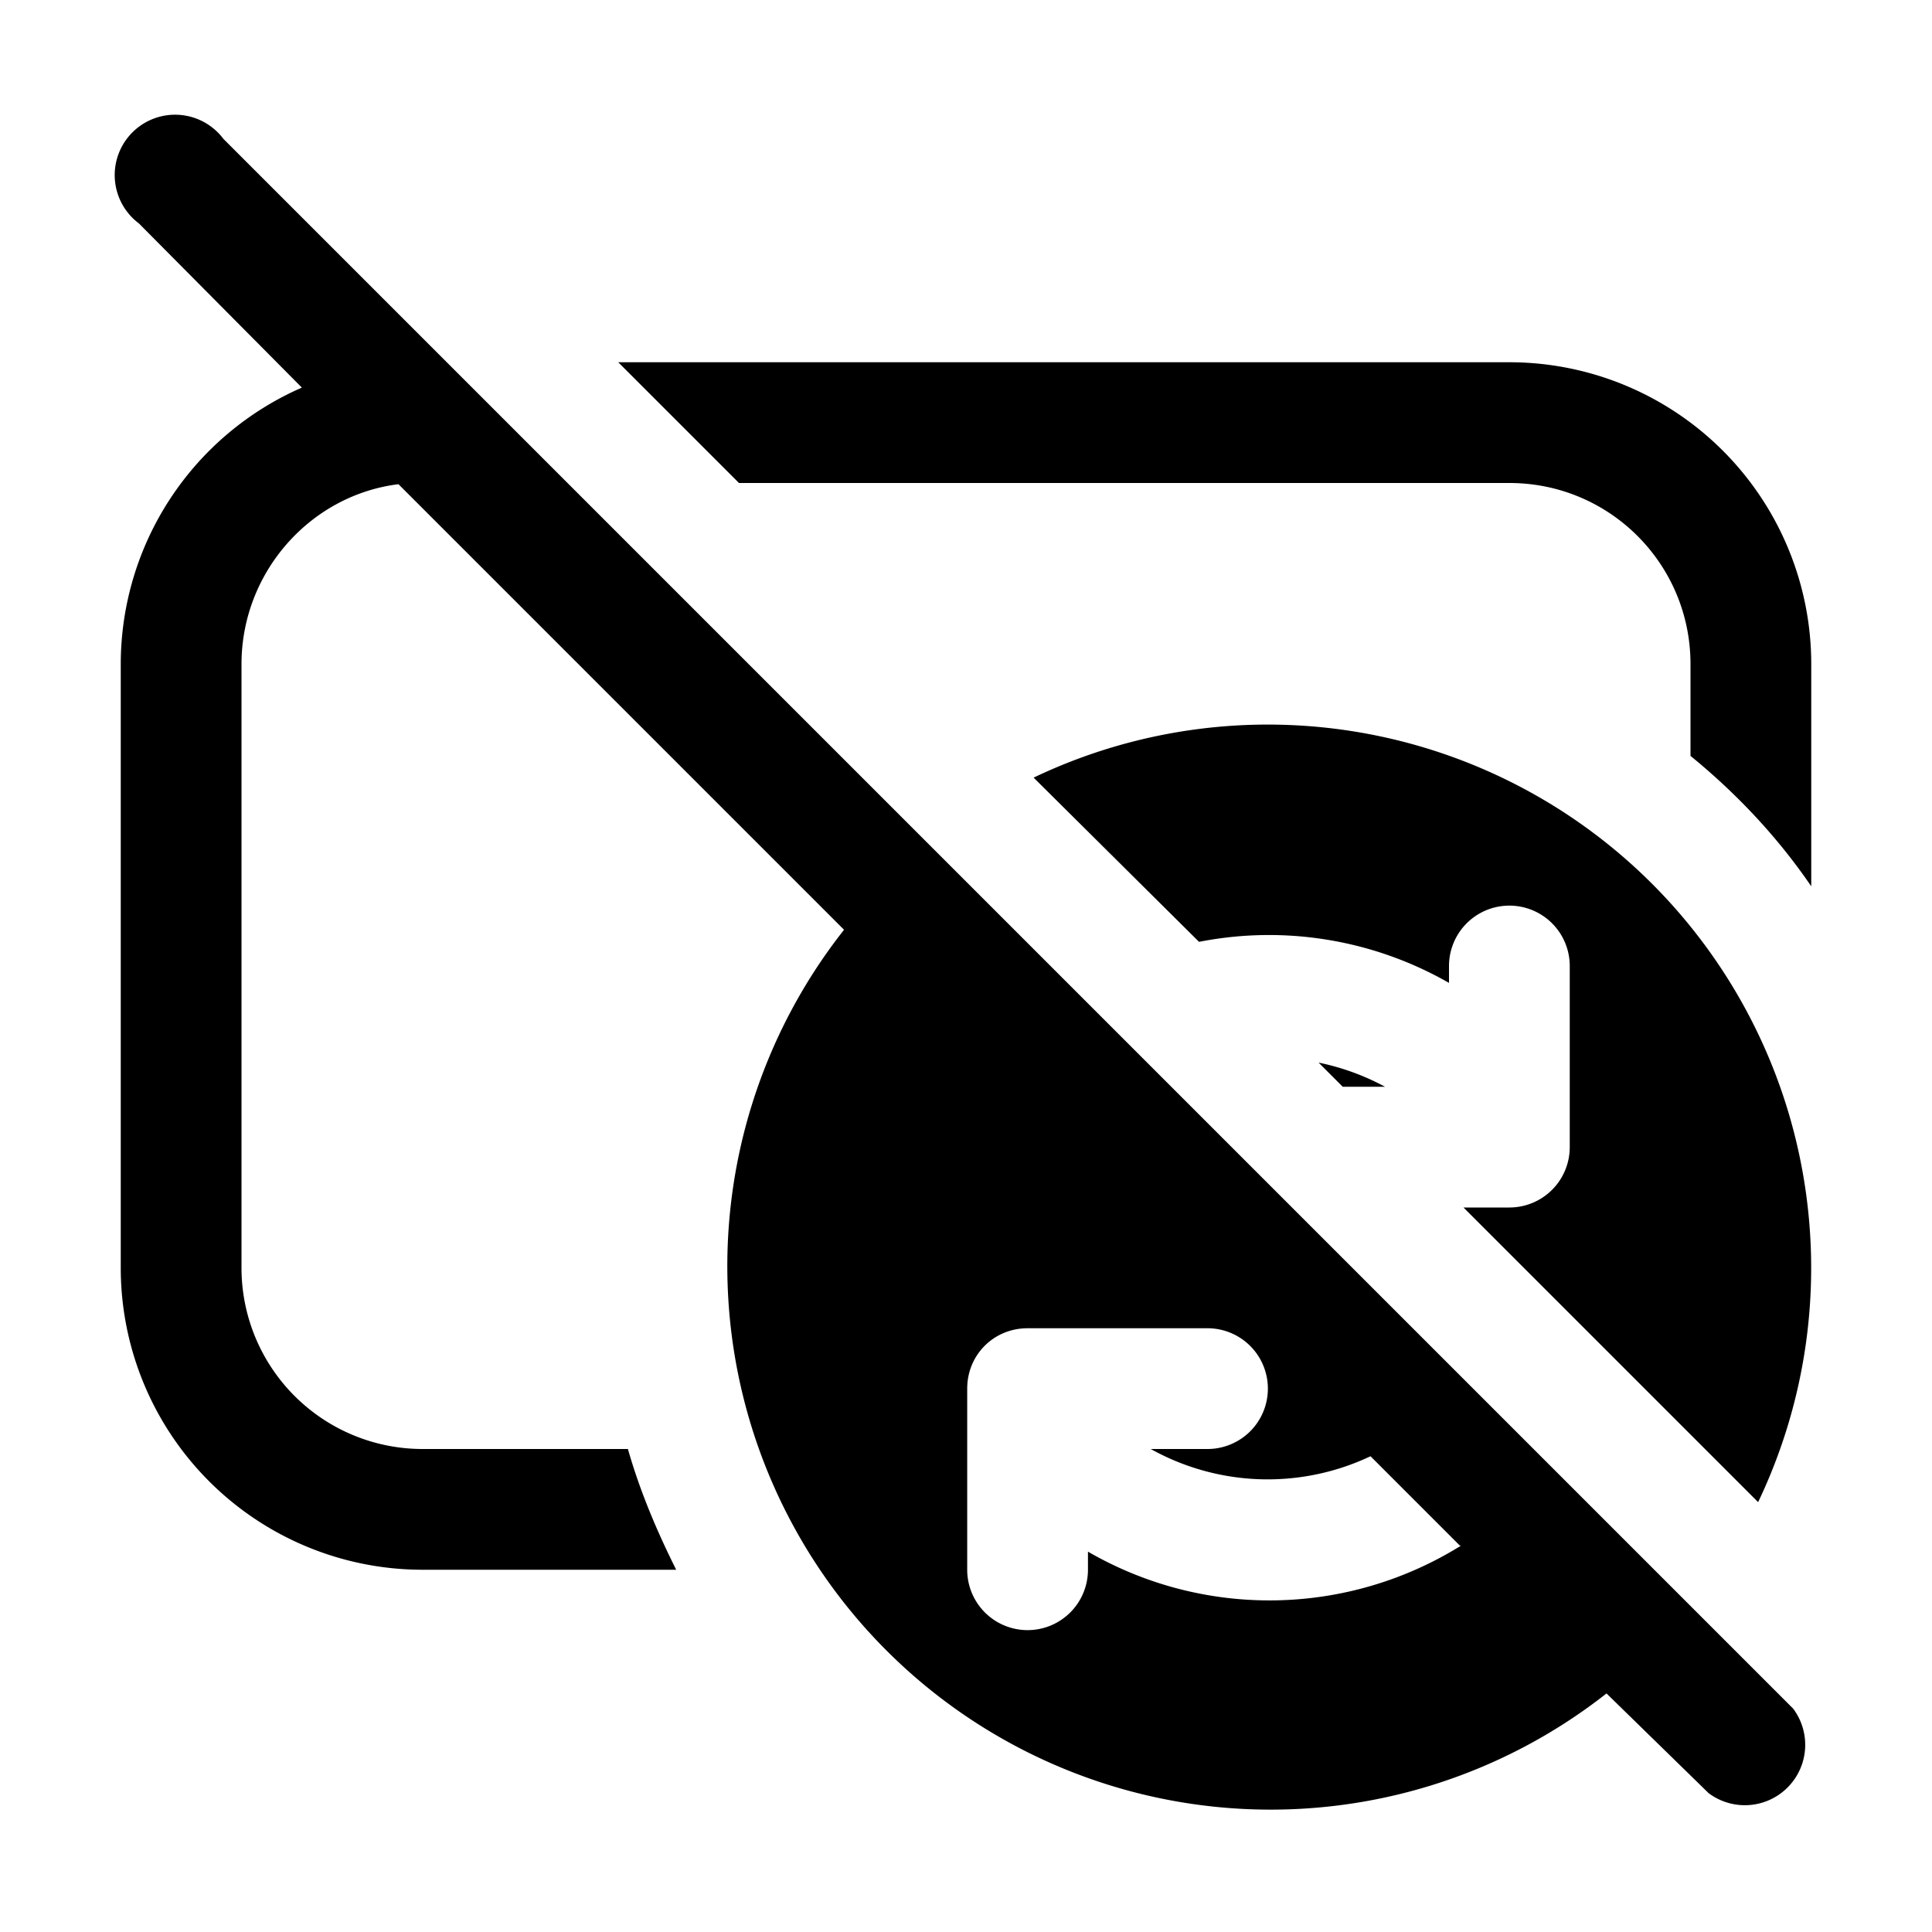
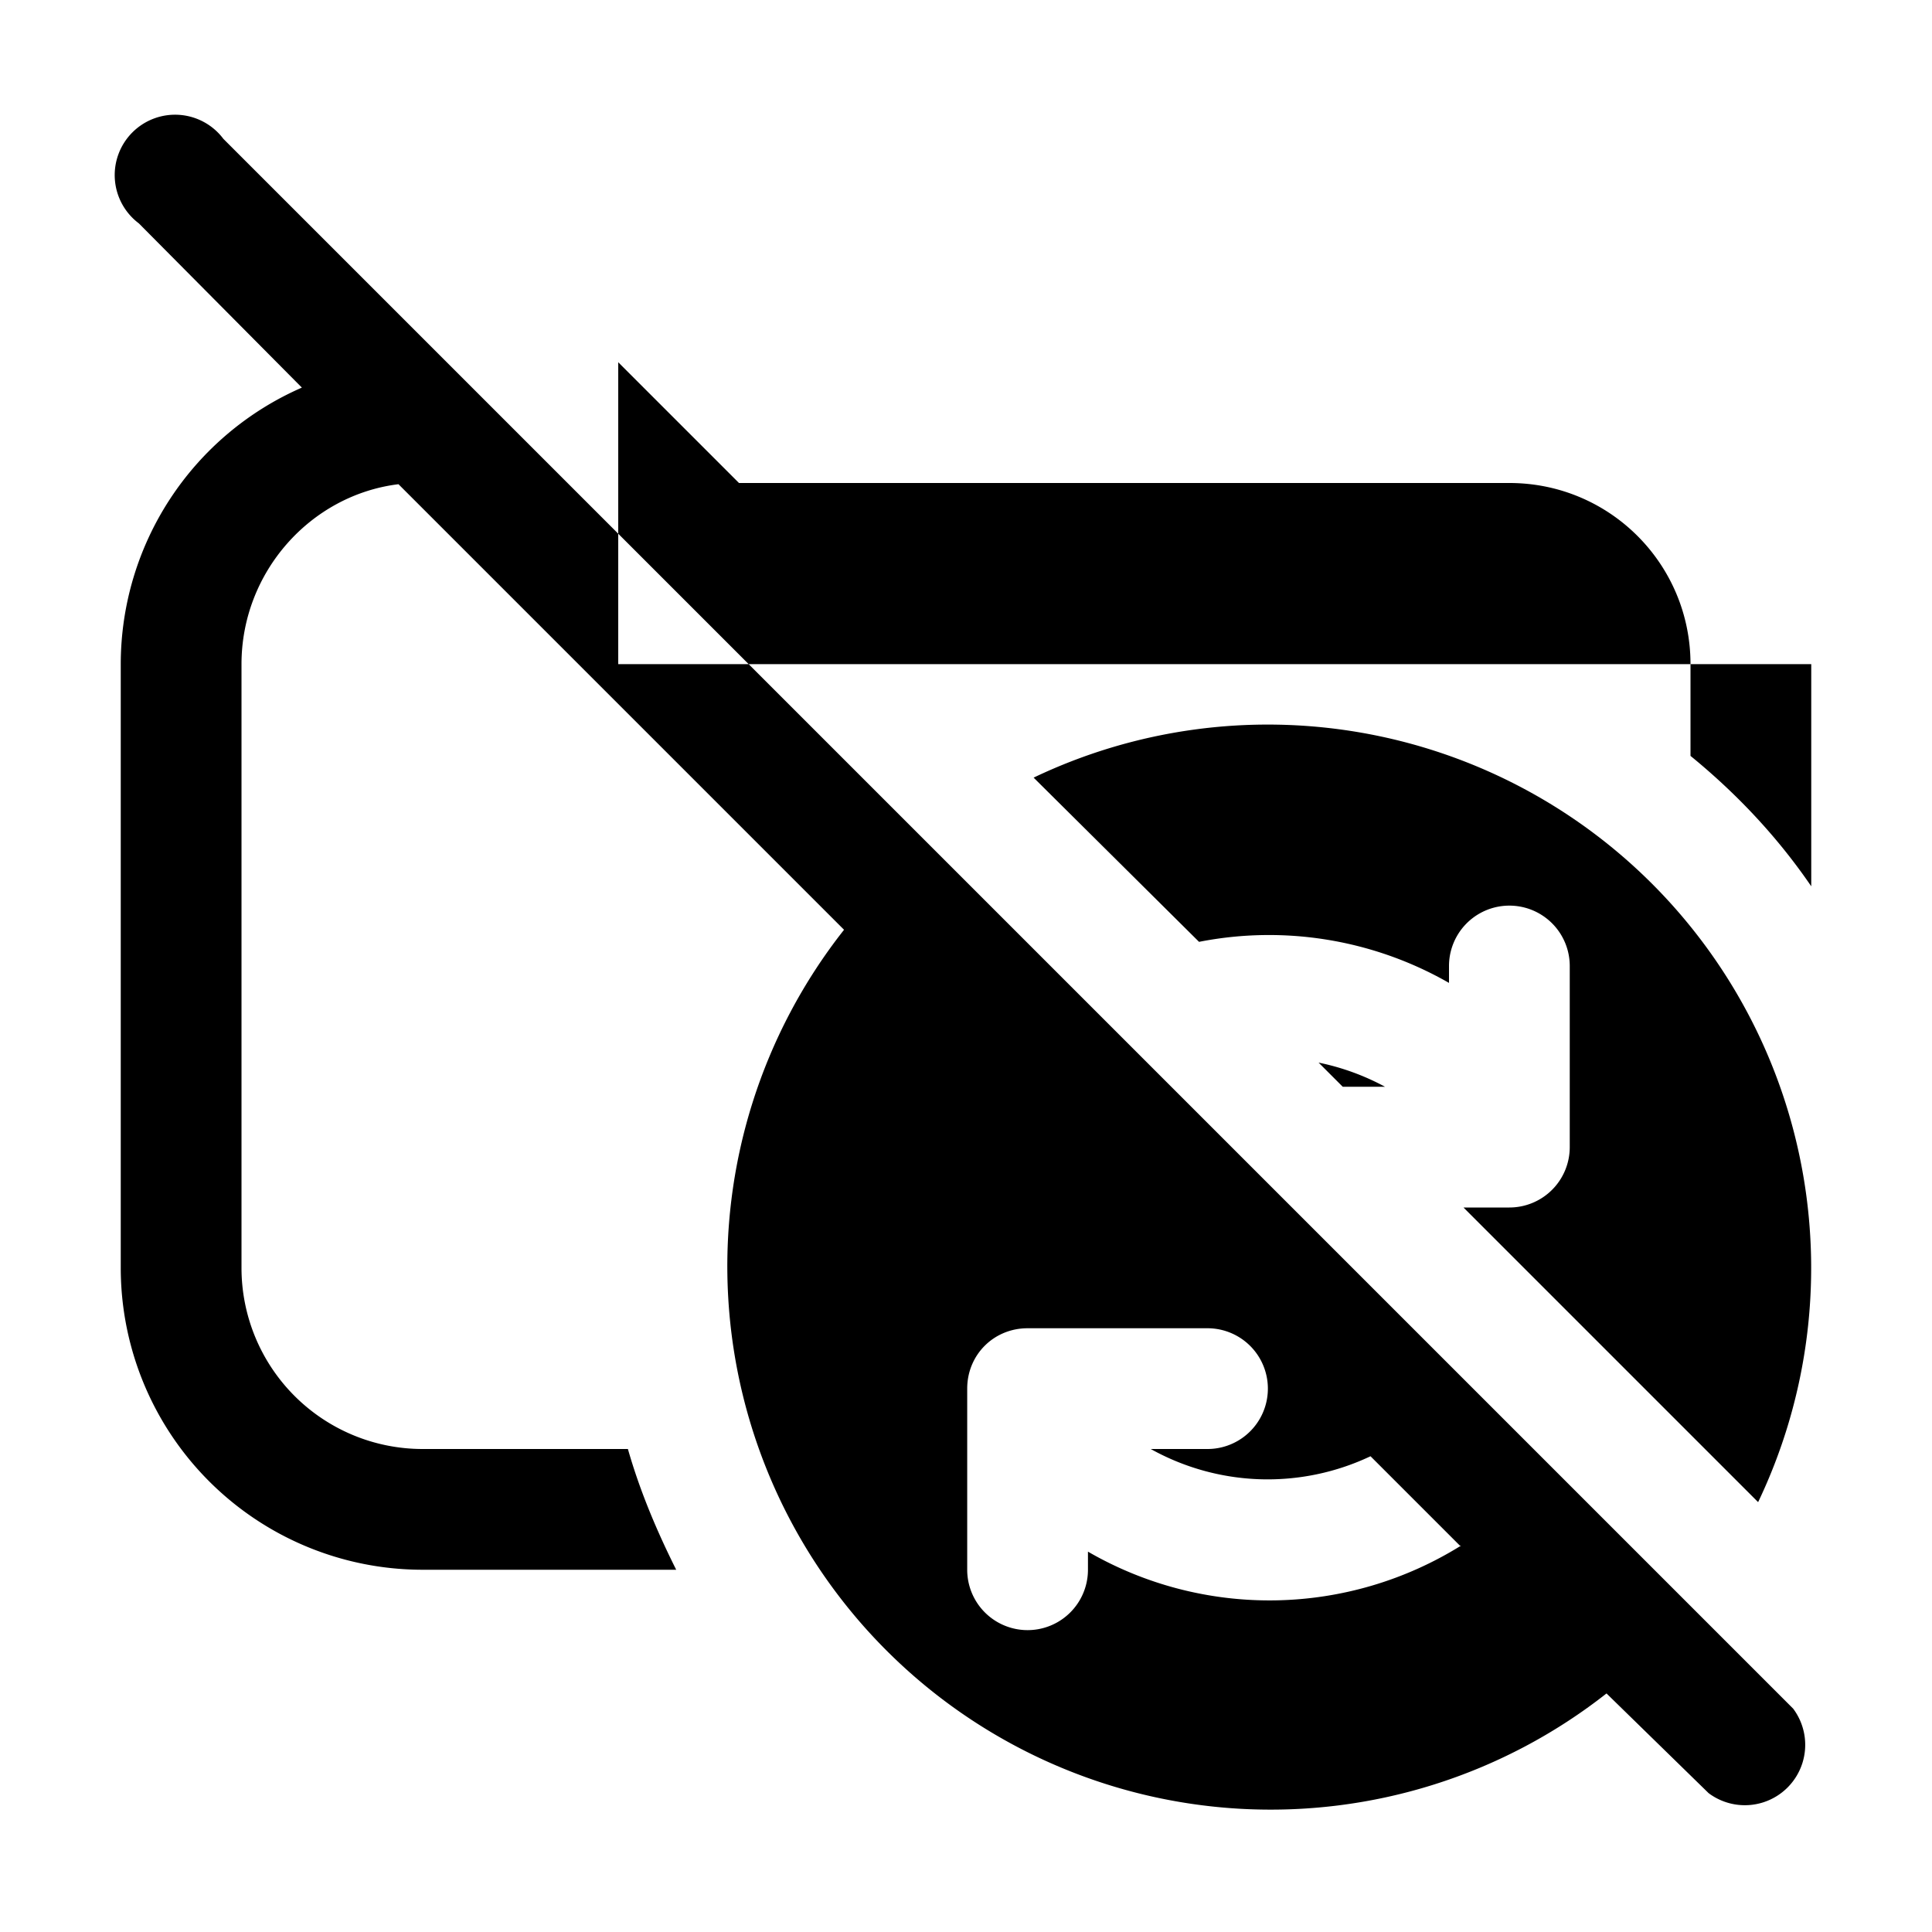
<svg xmlns="http://www.w3.org/2000/svg" width="16" height="16" viewBox="0 0 16 16">
-   <path d="m13.3 14.02.85.83a.5.5 0 0 0 .7-.7l-13-13a.5.5 0 1 0-.7.7L2.5 3.21A2.5 2.5 0 0 0 1 5.5v5A2.5 2.5 0 0 0 3.5 13h2.1c-.16-.32-.3-.65-.4-1H3.5A1.5 1.5 0 0 1 2 10.5v-5c0-.76.57-1.4 1.3-1.49L6.99 7.7a4.5 4.5 0 0 0 6.32 6.32ZM12.1 12.8a3 3 0 0 1-3.09.05V13a.5.5 0 0 1-1 0v-1.5c0-.28.22-.5.5-.5H10a.5.5 0 0 1 0 1h-.47a1.99 1.99 0 0 0 1.82.06l.74.74ZM8.56 6.44 9.93 7.8a3 3 0 0 1 2.07.34V8a.5.5 0 0 1 1 0v1.5a.5.5 0 0 1-.5.5h-.38l2.44 2.44a4.5 4.5 0 0 0-6-6ZM11.12 9l-.2-.2a2 2 0 0 1 .55.2h-.35Zm-6-6 1 1h6.38c.83 0 1.5.67 1.5 1.5v.76c.38.31.72.67 1 1.08V5.5A2.5 2.5 0 0 0 12.5 3H5.12Z" />
+   <path d="m13.3 14.02.85.83a.5.5 0 0 0 .7-.7l-13-13a.5.5 0 1 0-.7.7L2.5 3.21A2.5 2.5 0 0 0 1 5.5v5A2.5 2.5 0 0 0 3.5 13h2.1c-.16-.32-.3-.65-.4-1H3.5A1.5 1.5 0 0 1 2 10.5v-5c0-.76.57-1.4 1.3-1.49L6.99 7.7a4.5 4.5 0 0 0 6.32 6.32ZM12.1 12.8a3 3 0 0 1-3.09.05V13a.5.5 0 0 1-1 0v-1.5c0-.28.22-.5.5-.5H10a.5.5 0 0 1 0 1h-.47a1.99 1.99 0 0 0 1.82.06l.74.74ZM8.56 6.44 9.93 7.8a3 3 0 0 1 2.07.34V8a.5.5 0 0 1 1 0v1.5a.5.5 0 0 1-.5.5h-.38l2.44 2.44a4.5 4.5 0 0 0-6-6ZM11.12 9l-.2-.2a2 2 0 0 1 .55.2h-.35Zm-6-6 1 1h6.38c.83 0 1.5.67 1.5 1.5v.76c.38.31.72.67 1 1.08V5.5H5.12Z" />
</svg>